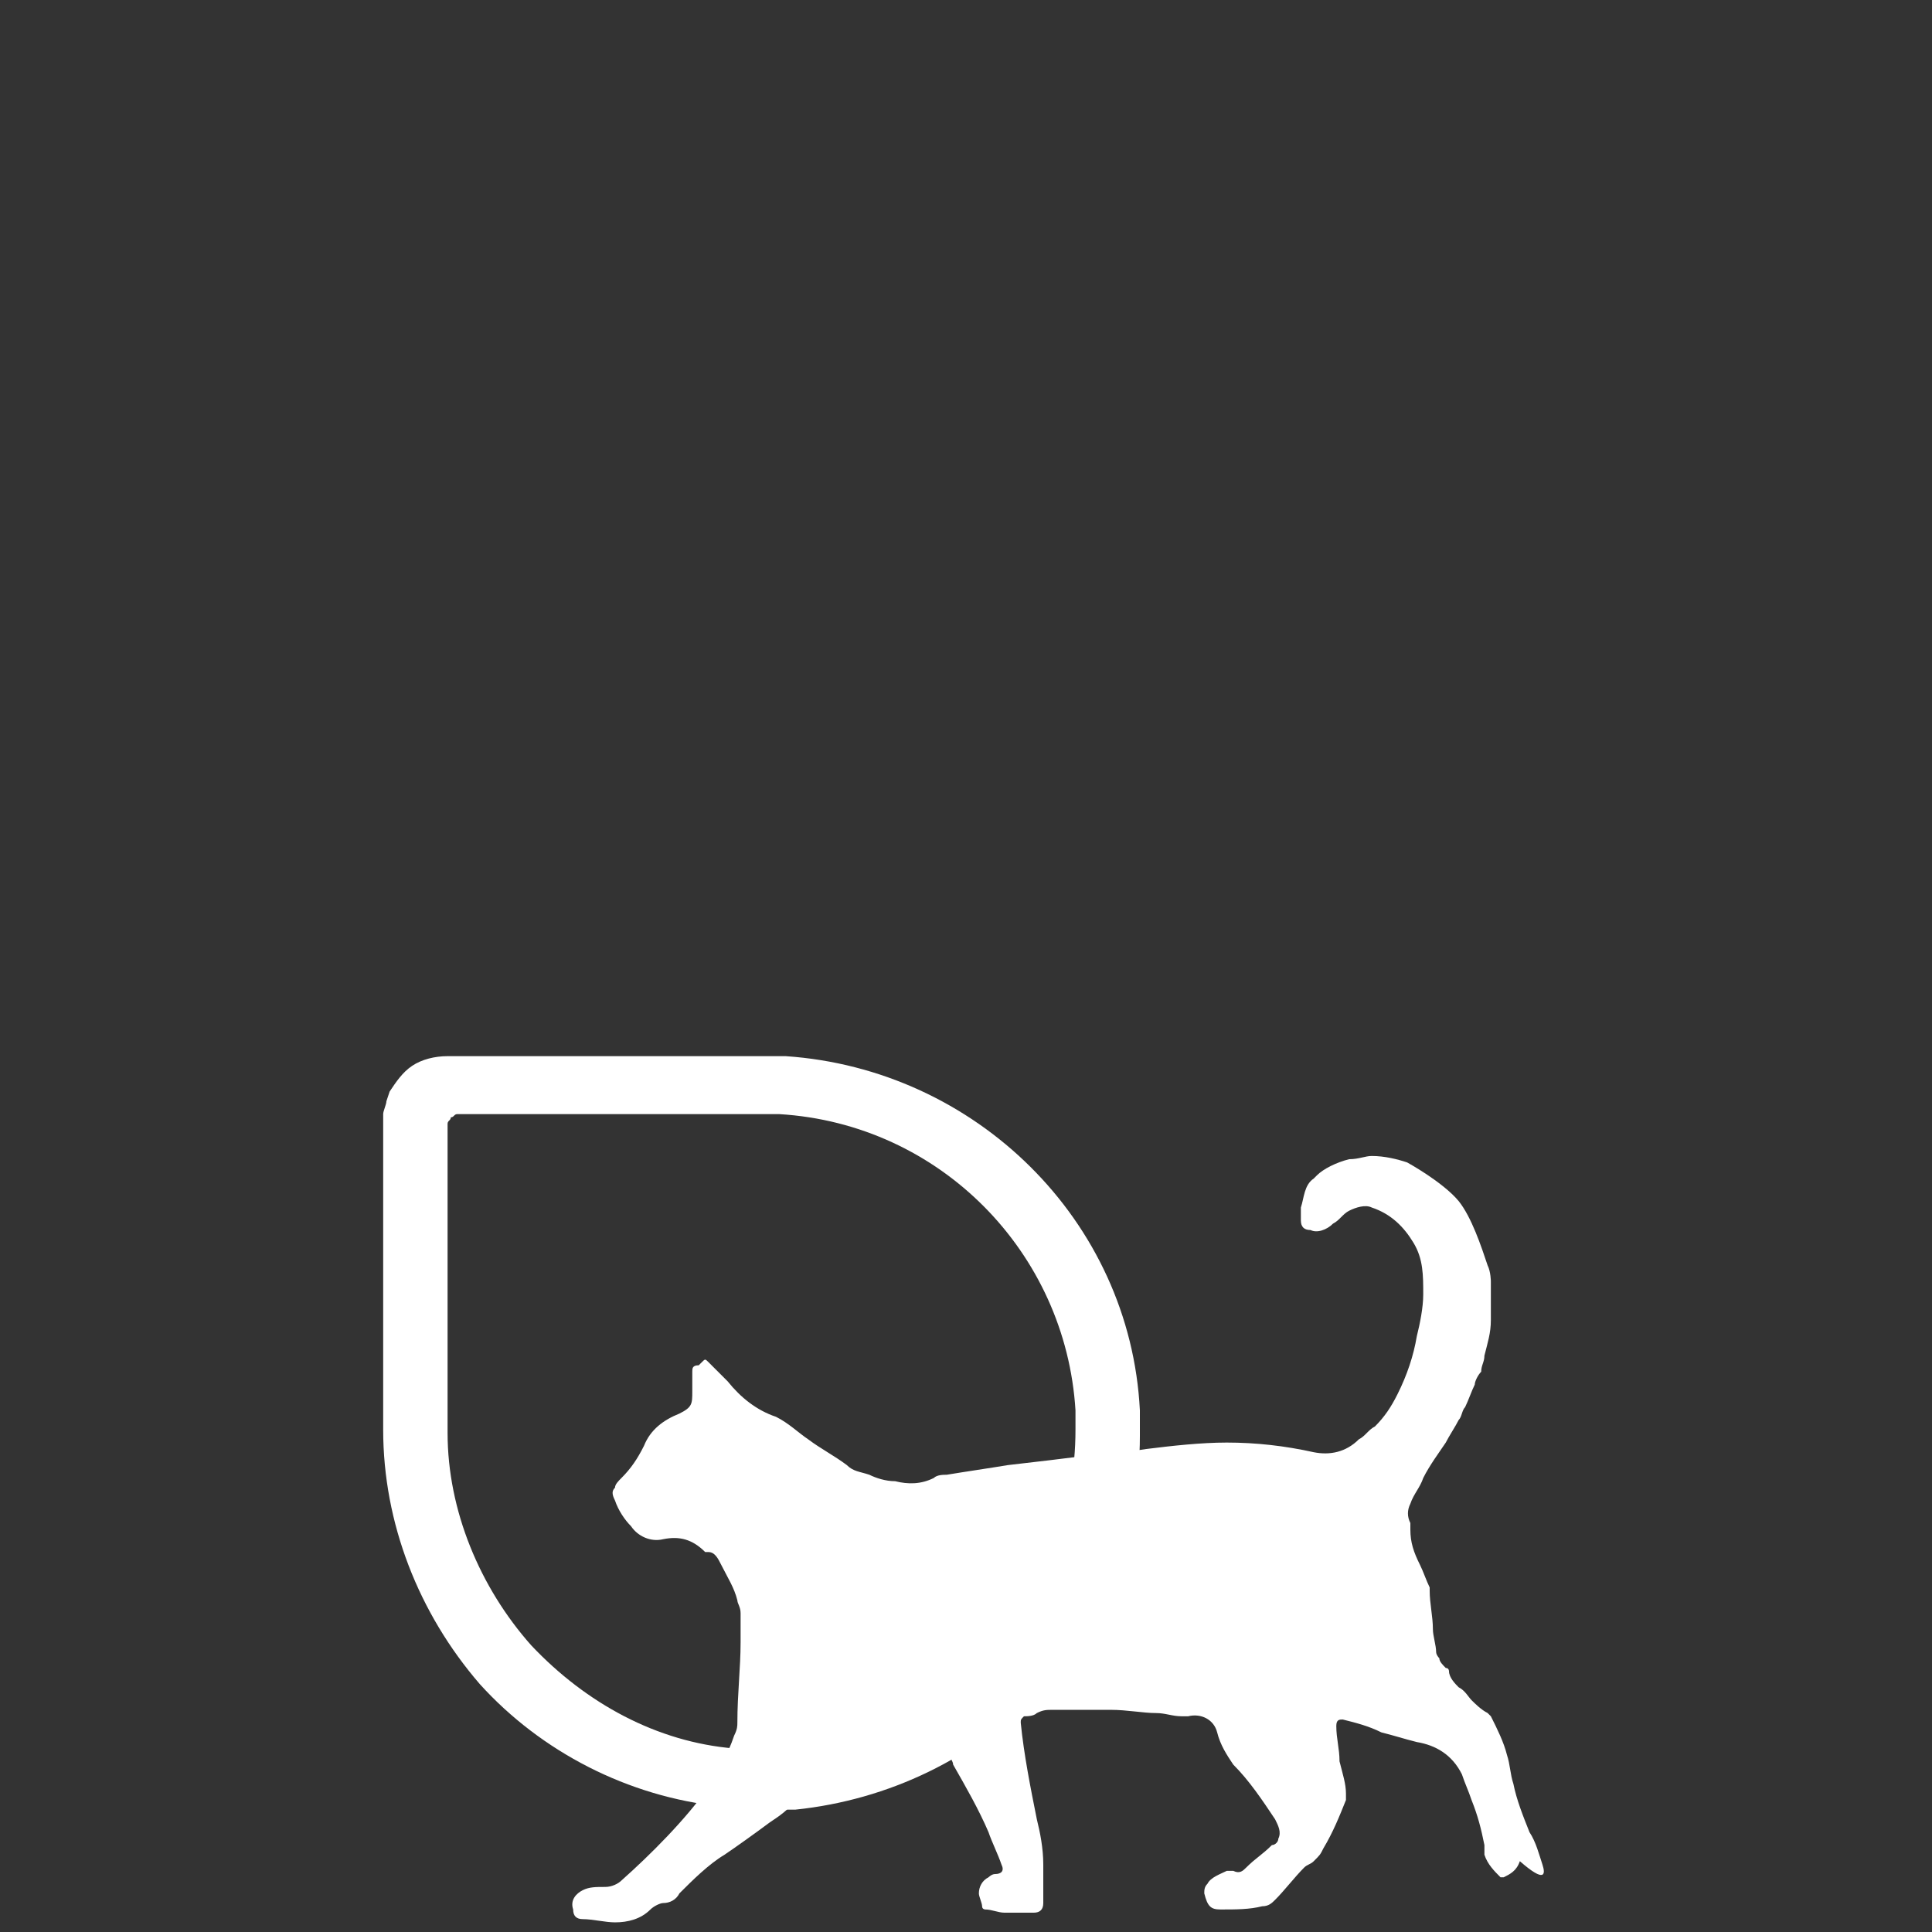
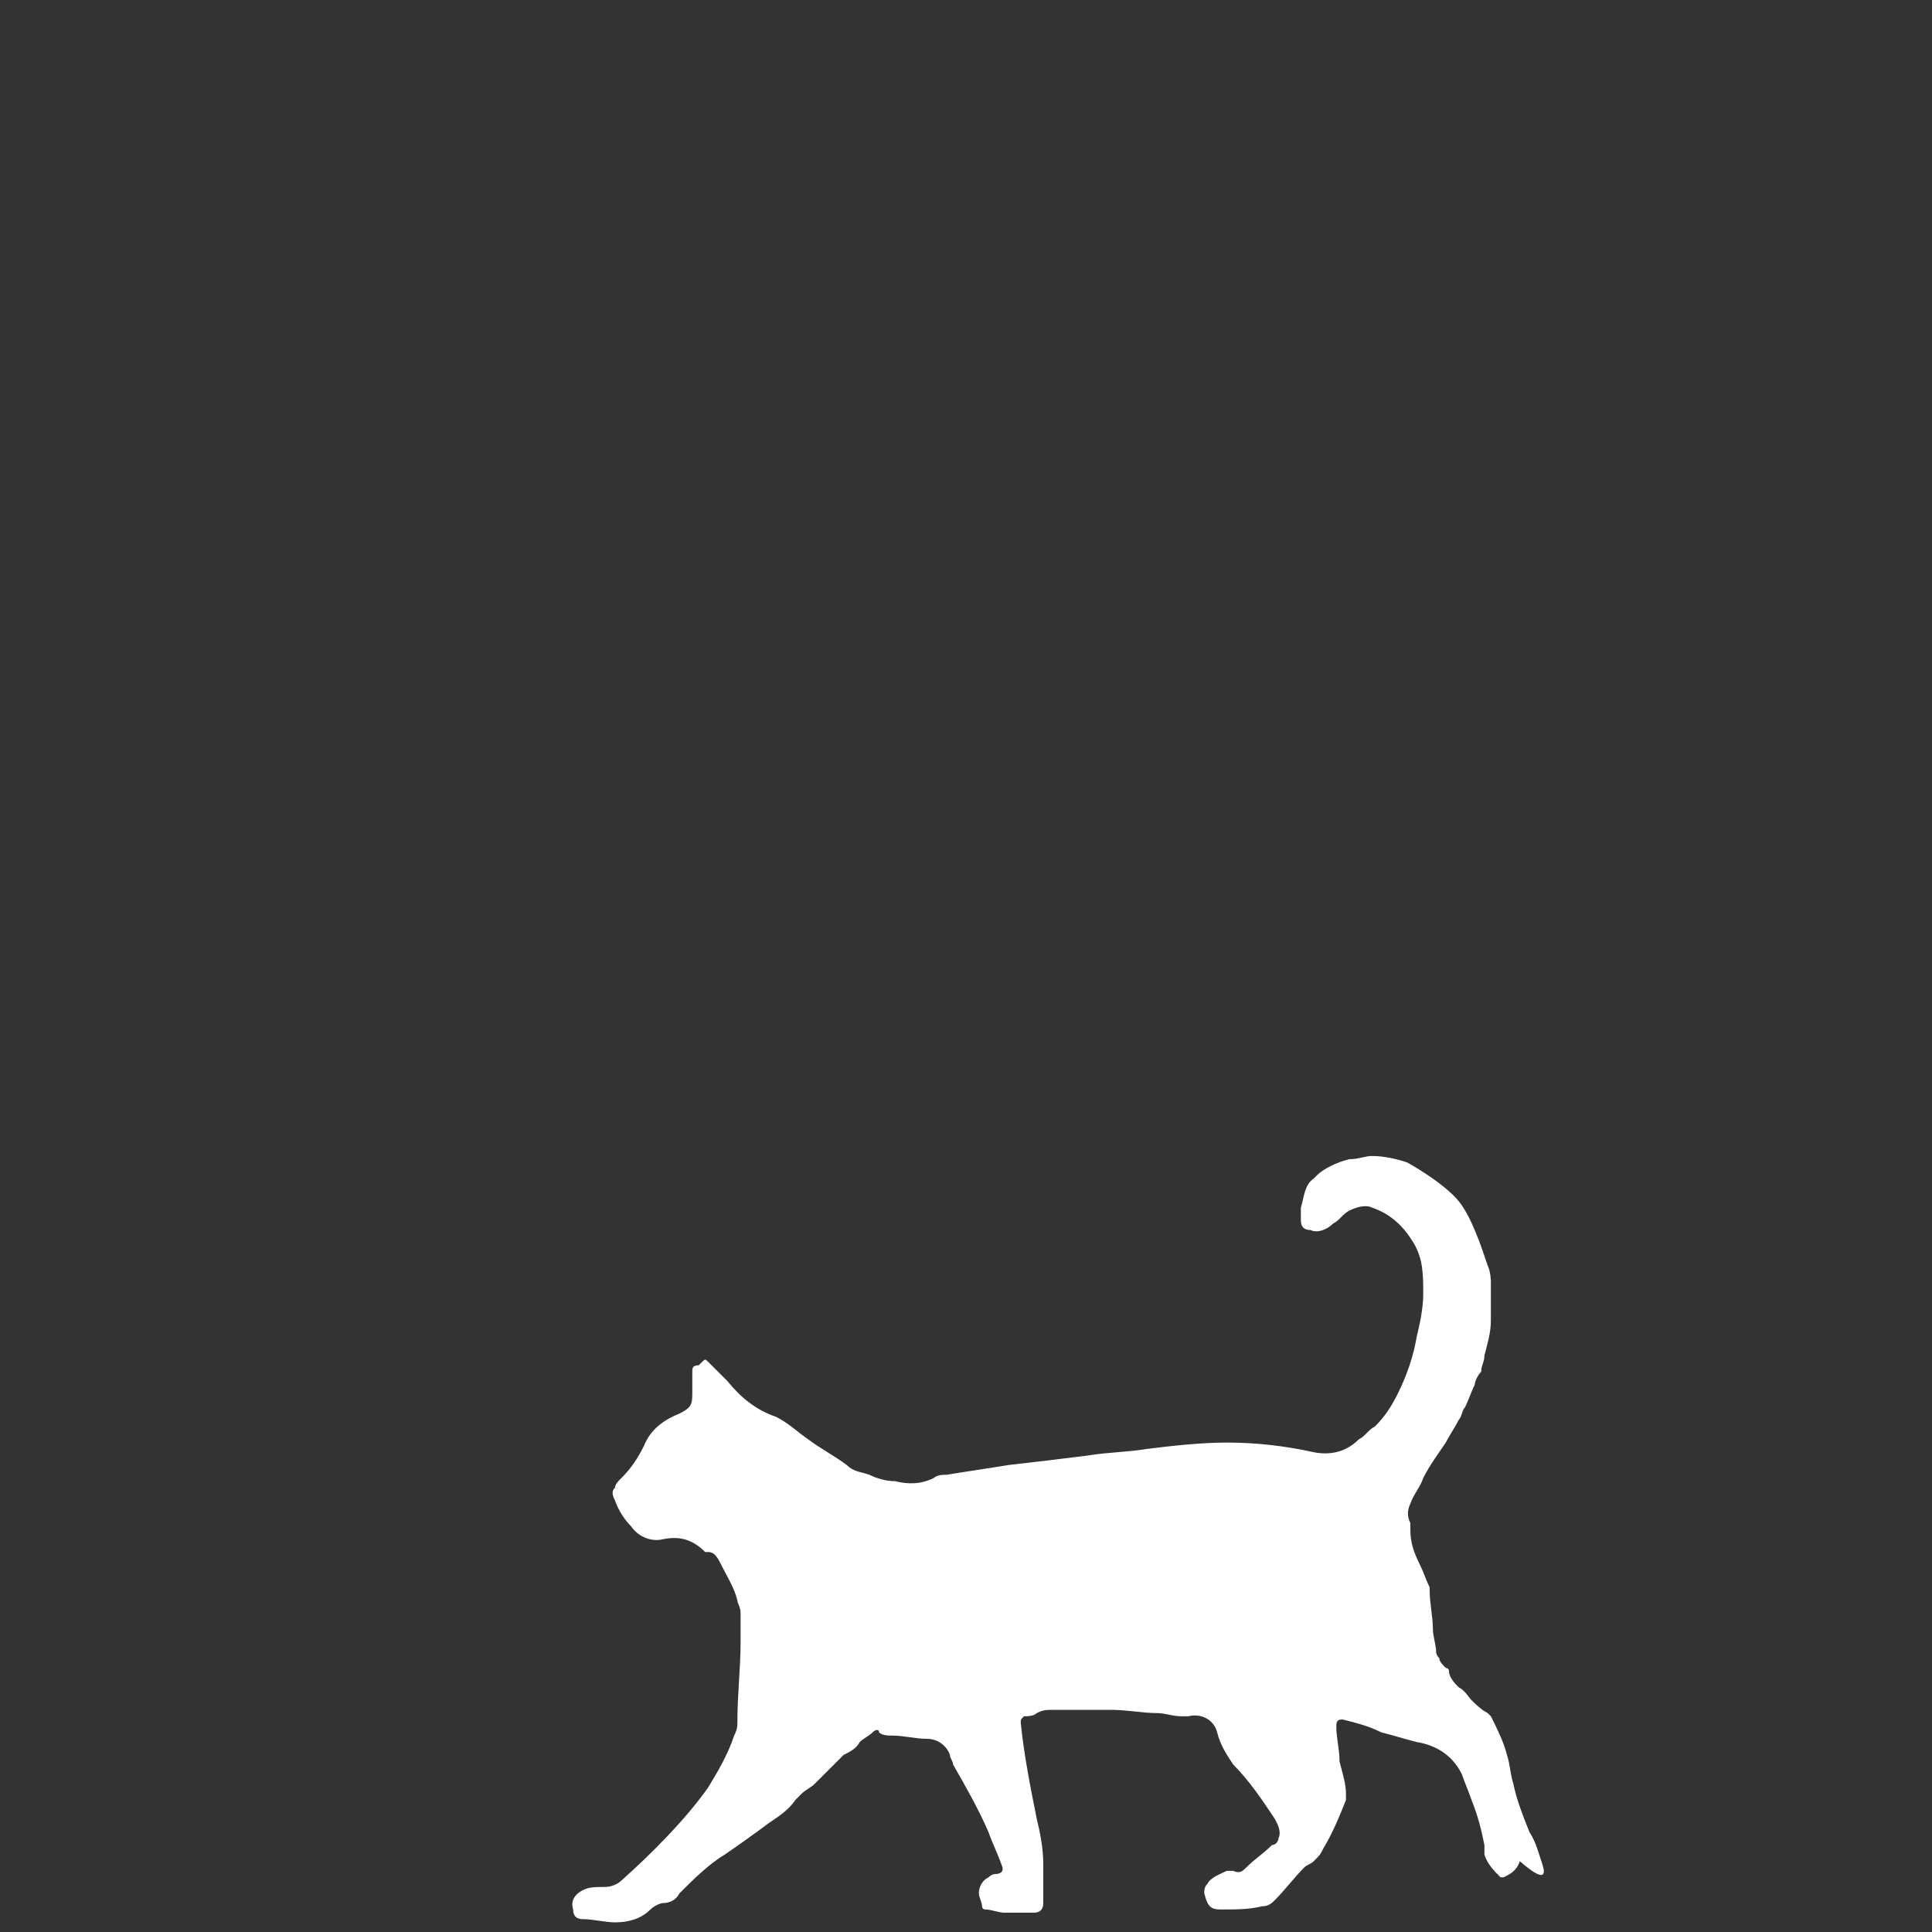
<svg xmlns="http://www.w3.org/2000/svg" version="1.1" id="Capa_2_00000120548446660203843390000010531787711011757712_" x="0px" y="0px" viewBox="0 0 60 60" style="enable-background:new 0 0 60 60;" xml:space="preserve">
  <rect x="0" y="0" width="60" height="60" fill="#333333" stroke="none" />
  <style type="text/css">
	.st0{fill:#FFFFFF;}
	.st1{fill:none;}
</style>
  <g id="Capa_3">
    <g id="gato">
-       <path class="st0" d="M35.4,43.8c-0.3-5.9-5.1-10.6-11-11h-3.5c-3,0-6.9,0-7,0c-0.4,0-0.8,0.1-1.1,0.3c-0.3,0.2-0.5,0.5-0.7,0.8    c0,0-0.1,0.3-0.1,0.3c0,0.1-0.1,0.3-0.1,0.4v9.8c0,2.9,1.1,5.7,3,7.9c1.9,2.1,4.6,3.5,7.5,3.8c0.4,0,0.8,0.1,1.2,0.1    c0.3,0,0.7,0,1.1,0c2.9-0.3,5.6-1.6,7.6-3.7c2-2.2,3.1-5,3.1-7.9L35.4,43.8L35.4,43.8z M22.8,54.3c-2.4-0.2-4.6-1.4-6.3-3.2    c-1.6-1.8-2.6-4.2-2.6-6.6V36v-1c0,0,0-0.1,0-0.1l0,0c0-0.1,0.1-0.1,0.1-0.2c0.1,0,0.1-0.1,0.2-0.1c0.4,0,9.9,0,10,0    c5,0.3,8.9,4.3,9.2,9.2l0,0.4v0.2c0,2.5-0.9,4.8-2.6,6.6c-1.7,1.8-3.9,2.9-6.3,3.1C23.9,54.4,23.3,54.4,22.8,54.3L22.8,54.3z" />
      <path class="st0" d="M47.9,57.9c-0.1-0.3-0.2-0.7-0.4-1c-0.2-0.5-0.4-1-0.5-1.5c-0.1-0.3-0.1-0.6-0.2-0.9    c-0.1-0.4-0.3-0.8-0.5-1.2c0,0-0.1-0.1-0.1-0.1c-0.2-0.1-0.4-0.3-0.5-0.4c-0.1-0.1-0.2-0.3-0.4-0.4c-0.1-0.1-0.3-0.3-0.3-0.5    c0,0,0-0.1-0.1-0.1c-0.1-0.1-0.2-0.2-0.2-0.3c0,0-0.1-0.1-0.1-0.2c0-0.2-0.1-0.5-0.1-0.7c0-0.4-0.1-0.8-0.1-1.2c0,0,0-0.1,0-0.1    c-0.1-0.2-0.2-0.5-0.3-0.7c-0.2-0.4-0.3-0.7-0.3-1.1c0-0.1,0-0.2,0-0.2c-0.1-0.2-0.1-0.4,0-0.6c0.1-0.3,0.3-0.5,0.4-0.8    c0.2-0.4,0.5-0.8,0.7-1.1c0.1-0.2,0.3-0.5,0.4-0.7c0.1-0.1,0.1-0.3,0.2-0.4c0.1-0.2,0.2-0.5,0.3-0.7c0-0.1,0.1-0.3,0.2-0.4    c0-0.2,0.1-0.3,0.1-0.5c0.1-0.4,0.2-0.7,0.2-1.1c0-0.4,0-0.8,0-1.2c0,0,0-0.3-0.1-0.5c0,0,0,0,0,0s0,0,0,0c-0.2-0.6-0.5-1.5-0.9-2    c-0.5-0.6-1.6-1.2-1.6-1.2v0l0,0c-0.3-0.1-0.7-0.2-1.1-0.2c-0.2,0-0.4,0.1-0.7,0.1c-0.4,0.1-0.8,0.3-1,0.5c0,0-0.1,0.1-0.1,0.1    c-0.3,0.2-0.3,0.6-0.4,0.9c0,0.1,0,0.3,0,0.4c0,0.2,0.1,0.3,0.3,0.3c0.2,0.1,0.5,0,0.7-0.2c0.2-0.1,0.3-0.3,0.5-0.4    c0.2-0.1,0.5-0.2,0.7-0.1c0.6,0.2,1,0.6,1.3,1.1c0.3,0.5,0.3,1,0.3,1.6c0,0.4-0.1,0.9-0.2,1.3c-0.1,0.6-0.3,1.2-0.6,1.8    c-0.2,0.4-0.4,0.7-0.7,1c-0.2,0.1-0.3,0.3-0.5,0.4c-0.4,0.4-0.9,0.5-1.4,0.4c-0.9-0.2-1.8-0.3-2.7-0.3c-0.8,0-1.7,0.1-2.5,0.2    c-0.6,0.1-1.2,0.1-1.8,0.2c-0.8,0.1-1.6,0.2-2.5,0.3c-0.6,0.1-1.3,0.2-1.9,0.3c-0.1,0-0.3,0-0.4,0.1c-0.4,0.2-0.8,0.2-1.2,0.1    c-0.3,0-0.6-0.1-0.8-0.2c-0.3-0.1-0.5-0.1-0.7-0.3c-0.4-0.3-0.8-0.5-1.2-0.8c-0.3-0.2-0.6-0.5-1-0.7c-0.6-0.2-1.1-0.6-1.5-1.1    c-0.2-0.2-0.4-0.4-0.6-0.6c-0.1-0.1-0.1-0.1-0.2,0c0,0-0.1,0.1-0.1,0.1c-0.2,0-0.2,0.1-0.2,0.2c0,0.2,0,0.4,0,0.6    c0,0.4,0,0.5-0.4,0.7c-0.5,0.2-0.9,0.5-1.1,1c-0.2,0.4-0.4,0.7-0.7,1c-0.1,0.1-0.2,0.2-0.2,0.3c-0.1,0.1-0.1,0.2,0,0.4    c0.1,0.3,0.3,0.6,0.5,0.8c0.2,0.3,0.6,0.5,1,0.4c0.5-0.1,0.9,0,1.3,0.4c0,0,0,0,0.1,0c0.2,0,0.3,0.2,0.4,0.4    c0.2,0.4,0.4,0.7,0.5,1.1c0,0.1,0.1,0.2,0.1,0.4c0,0.3,0,0.6,0,0.9c0,0.8-0.1,1.6-0.1,2.5c0,0.1,0,0.2-0.1,0.4    c-0.2,0.6-0.5,1.1-0.8,1.6c-0.7,1-1.8,2.1-2.7,2.9c-0.1,0.1-0.3,0.2-0.5,0.2c-0.3,0-0.5,0-0.7,0.1c-0.2,0.1-0.4,0.3-0.3,0.6    c0,0.2,0.1,0.3,0.3,0.3c0.3,0,0.7,0.1,1,0.1c0.4,0,0.8-0.1,1.1-0.4c0.1-0.1,0.3-0.2,0.4-0.2c0.2,0,0.4-0.1,0.5-0.3    c0.4-0.4,0.9-0.9,1.4-1.2c0.3-0.2,1-0.7,1.4-1c0.3-0.2,0.6-0.4,0.8-0.7c0.1-0.1,0.1-0.1,0.2-0.2c0.1-0.1,0.3-0.2,0.4-0.3    c0.2-0.2,0.4-0.4,0.6-0.6c0.1-0.1,0.2-0.2,0.3-0.3c0.2-0.1,0.4-0.2,0.5-0.4c0.1-0.1,0.3-0.2,0.4-0.3c0.1-0.1,0.2-0.1,0.2,0    c0.1,0.1,0.3,0.1,0.4,0.1c0.4,0,0.7,0.1,1.1,0.1c0.3,0,0.6,0.2,0.7,0.5c0,0.1,0.1,0.2,0.1,0.3c0.4,0.7,0.8,1.4,1.1,2.1    c0.1,0.3,0.3,0.7,0.4,1c0.1,0.2,0,0.3-0.2,0.3c-0.1,0-0.2,0.1-0.2,0.1c-0.2,0.1-0.3,0.3-0.3,0.5c0,0.1,0.1,0.3,0.1,0.4    c0,0.1,0.1,0.1,0.1,0.1c0.2,0,0.4,0.1,0.6,0.1c0.3,0,0.6,0,0.9,0c0.2,0,0.3-0.1,0.3-0.3c0-0.2,0-0.4,0-0.6c0-0.2,0-0.4,0-0.6    c0-0.5-0.1-1-0.2-1.4c-0.2-1-0.4-2-0.5-3c0-0.1,0-0.1,0.1-0.2c0.1,0,0.3,0,0.4-0.1c0.2-0.1,0.3-0.1,0.5-0.1c0.6,0,1.2,0,1.8,0    c0.5,0,1,0.1,1.4,0.1c0.3,0,0.5,0.1,0.8,0.1c0.1,0,0.2,0,0.2,0c0.4-0.1,0.8,0.1,0.9,0.5c0.1,0.4,0.3,0.7,0.5,1    c0.5,0.5,0.9,1.1,1.3,1.7c0.1,0.2,0.2,0.4,0.1,0.6c0,0.1-0.1,0.2-0.2,0.2c-0.3,0.3-0.5,0.4-0.8,0.7c-0.1,0.1-0.2,0.2-0.4,0.1    c-0.1,0-0.2,0-0.2,0c-0.2,0.1-0.5,0.2-0.6,0.4c-0.1,0.1-0.1,0.2-0.1,0.3c0.1,0.4,0.2,0.5,0.5,0.5c0.5,0,0.9,0,1.3-0.1    c0.2,0,0.3-0.1,0.4-0.2c0.3-0.3,0.6-0.7,0.9-1c0.1-0.1,0.2-0.1,0.3-0.2c0.2-0.2,0.2-0.2,0.3-0.4c0.3-0.5,0.5-1,0.7-1.5    c0-0.1,0-0.2,0-0.2c0-0.3-0.1-0.6-0.2-1c0-0.4-0.1-0.7-0.1-1.1c0-0.2,0.1-0.2,0.2-0.2c0.4,0.1,0.8,0.2,1.2,0.4    c0.4,0.1,0.7,0.2,1.1,0.3c0.6,0.1,1.1,0.4,1.4,1c0.1,0.3,0.2,0.5,0.3,0.8c0.2,0.5,0.3,0.9,0.4,1.4c0,0.1,0,0.2,0,0.3    c0.1,0.3,0.3,0.5,0.5,0.7c0,0,0.1,0,0.1,0c0.2-0.1,0.4-0.2,0.5-0.5C48,58.5,48,58.2,47.9,57.9L47.9,57.9z" />
-       <rect class="st1" width="60" height="60" />
    </g>
  </g>
</svg>